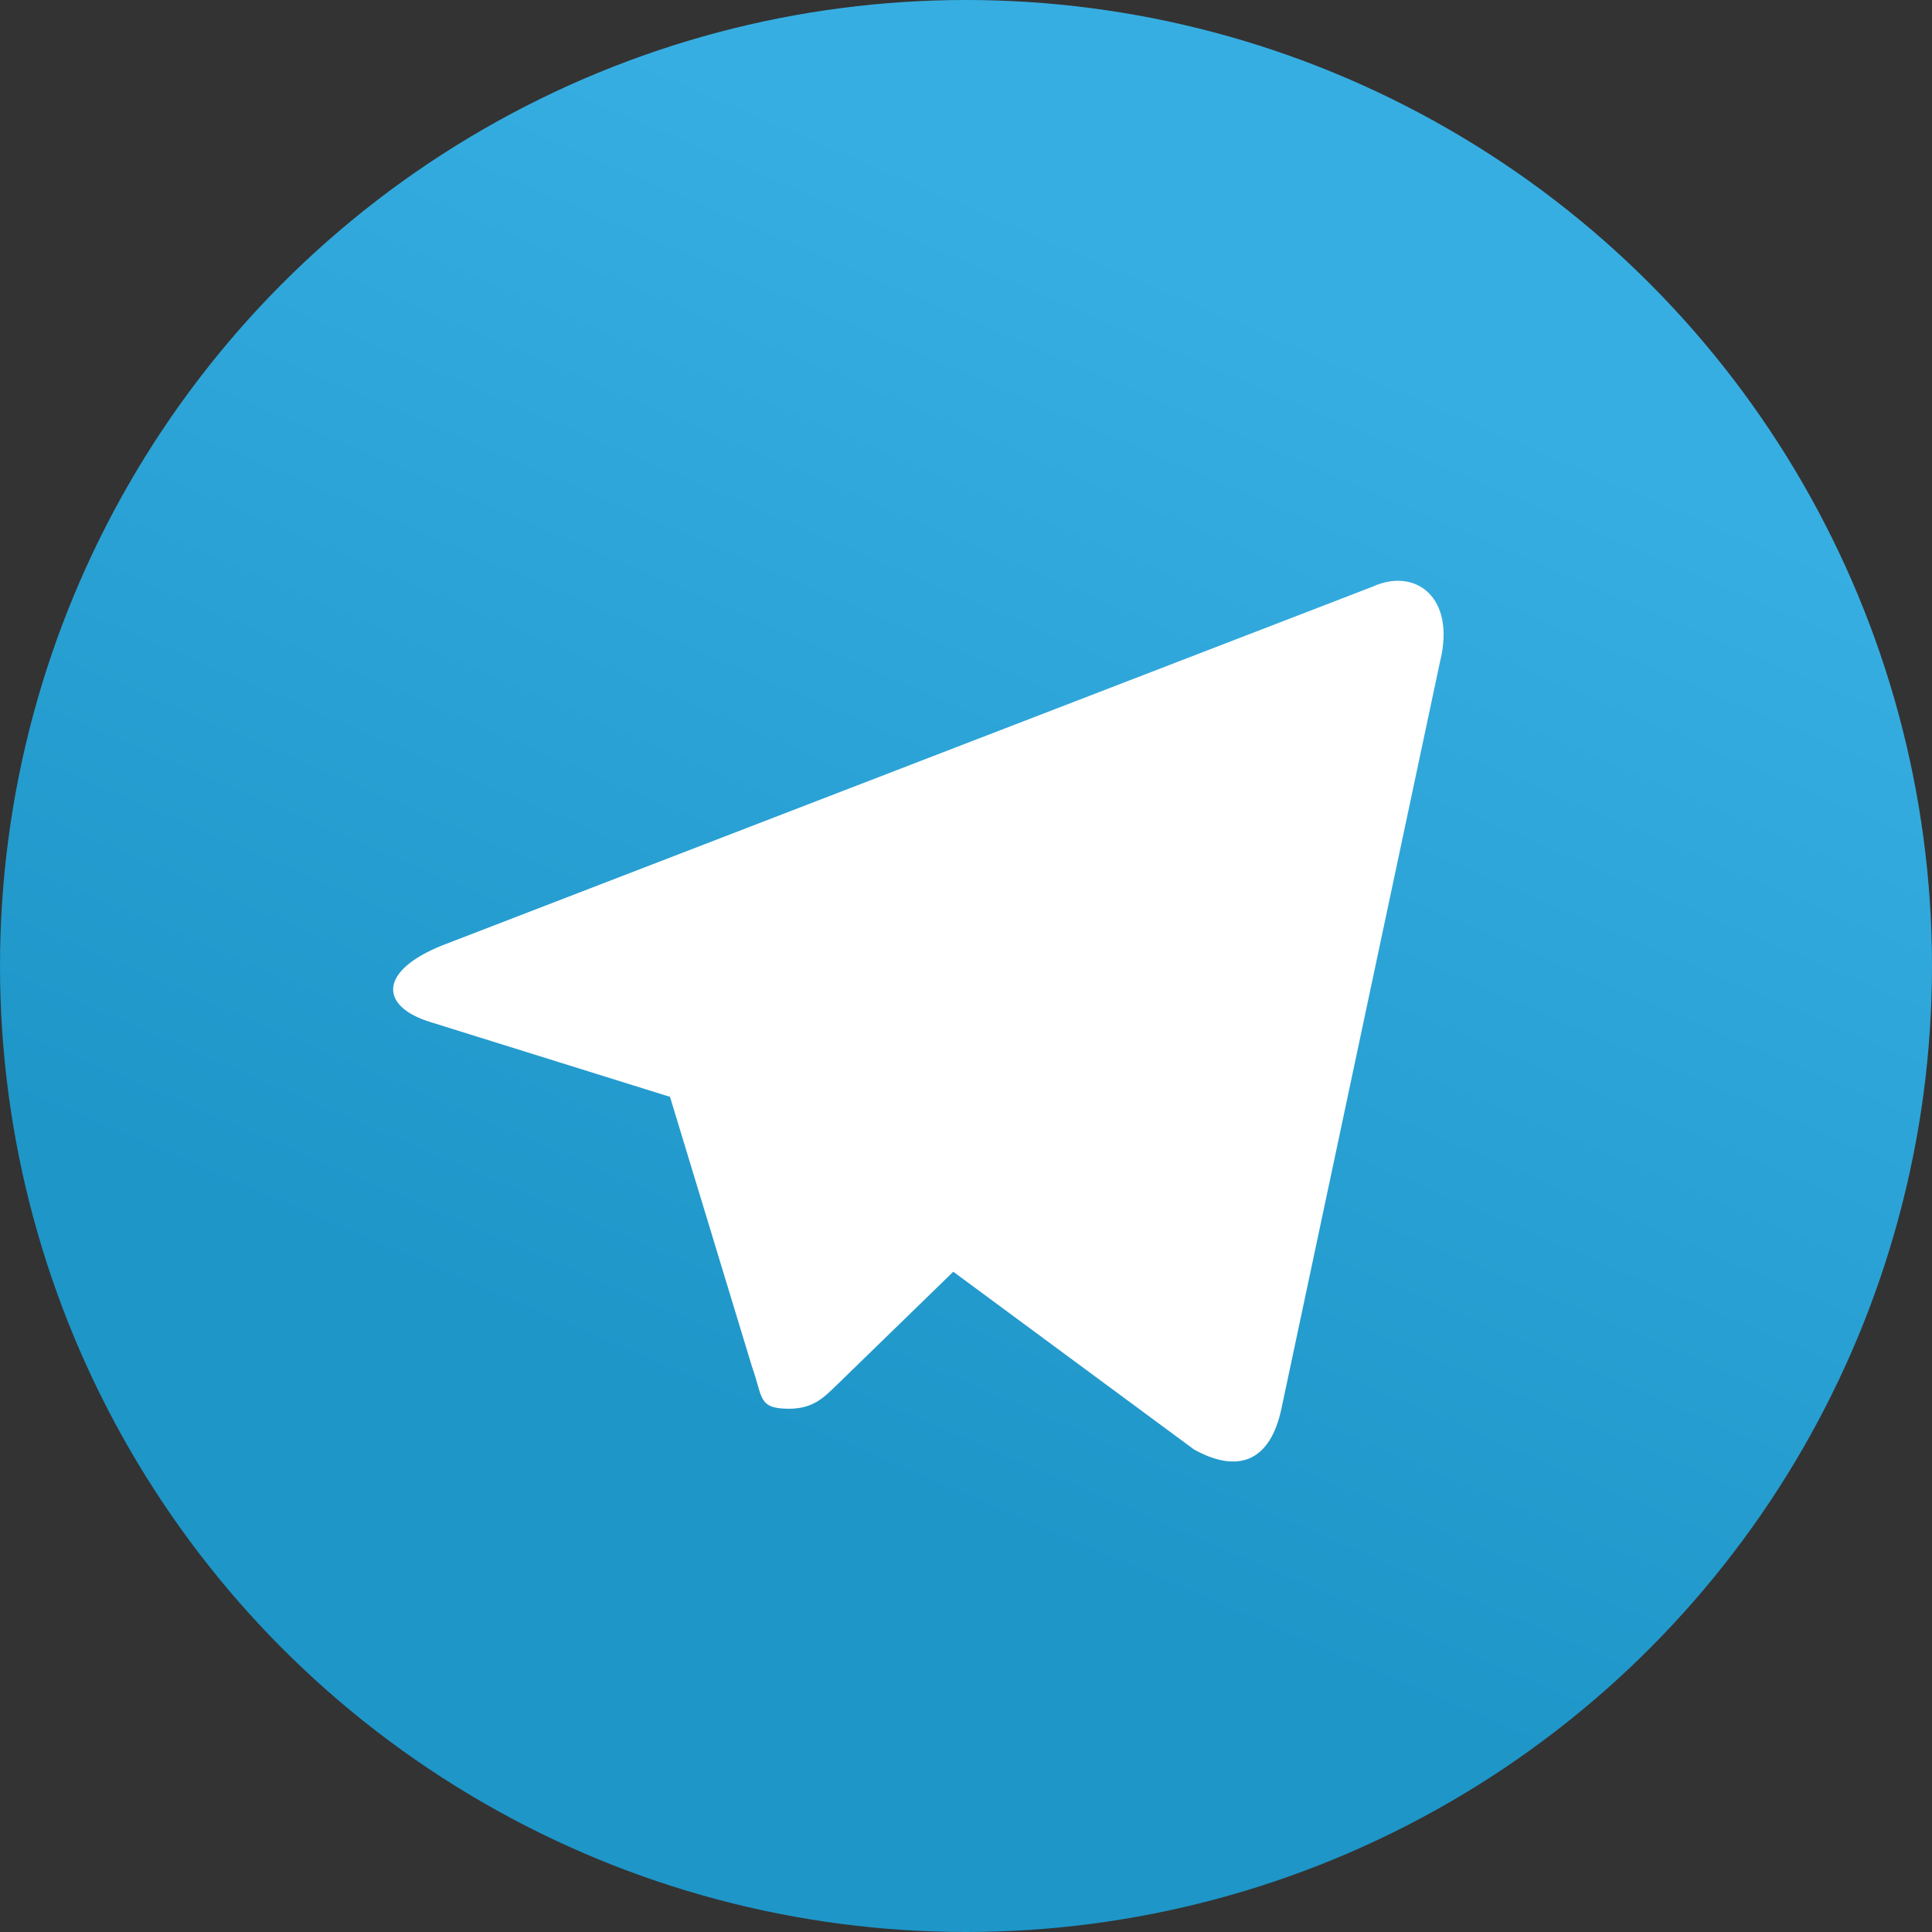
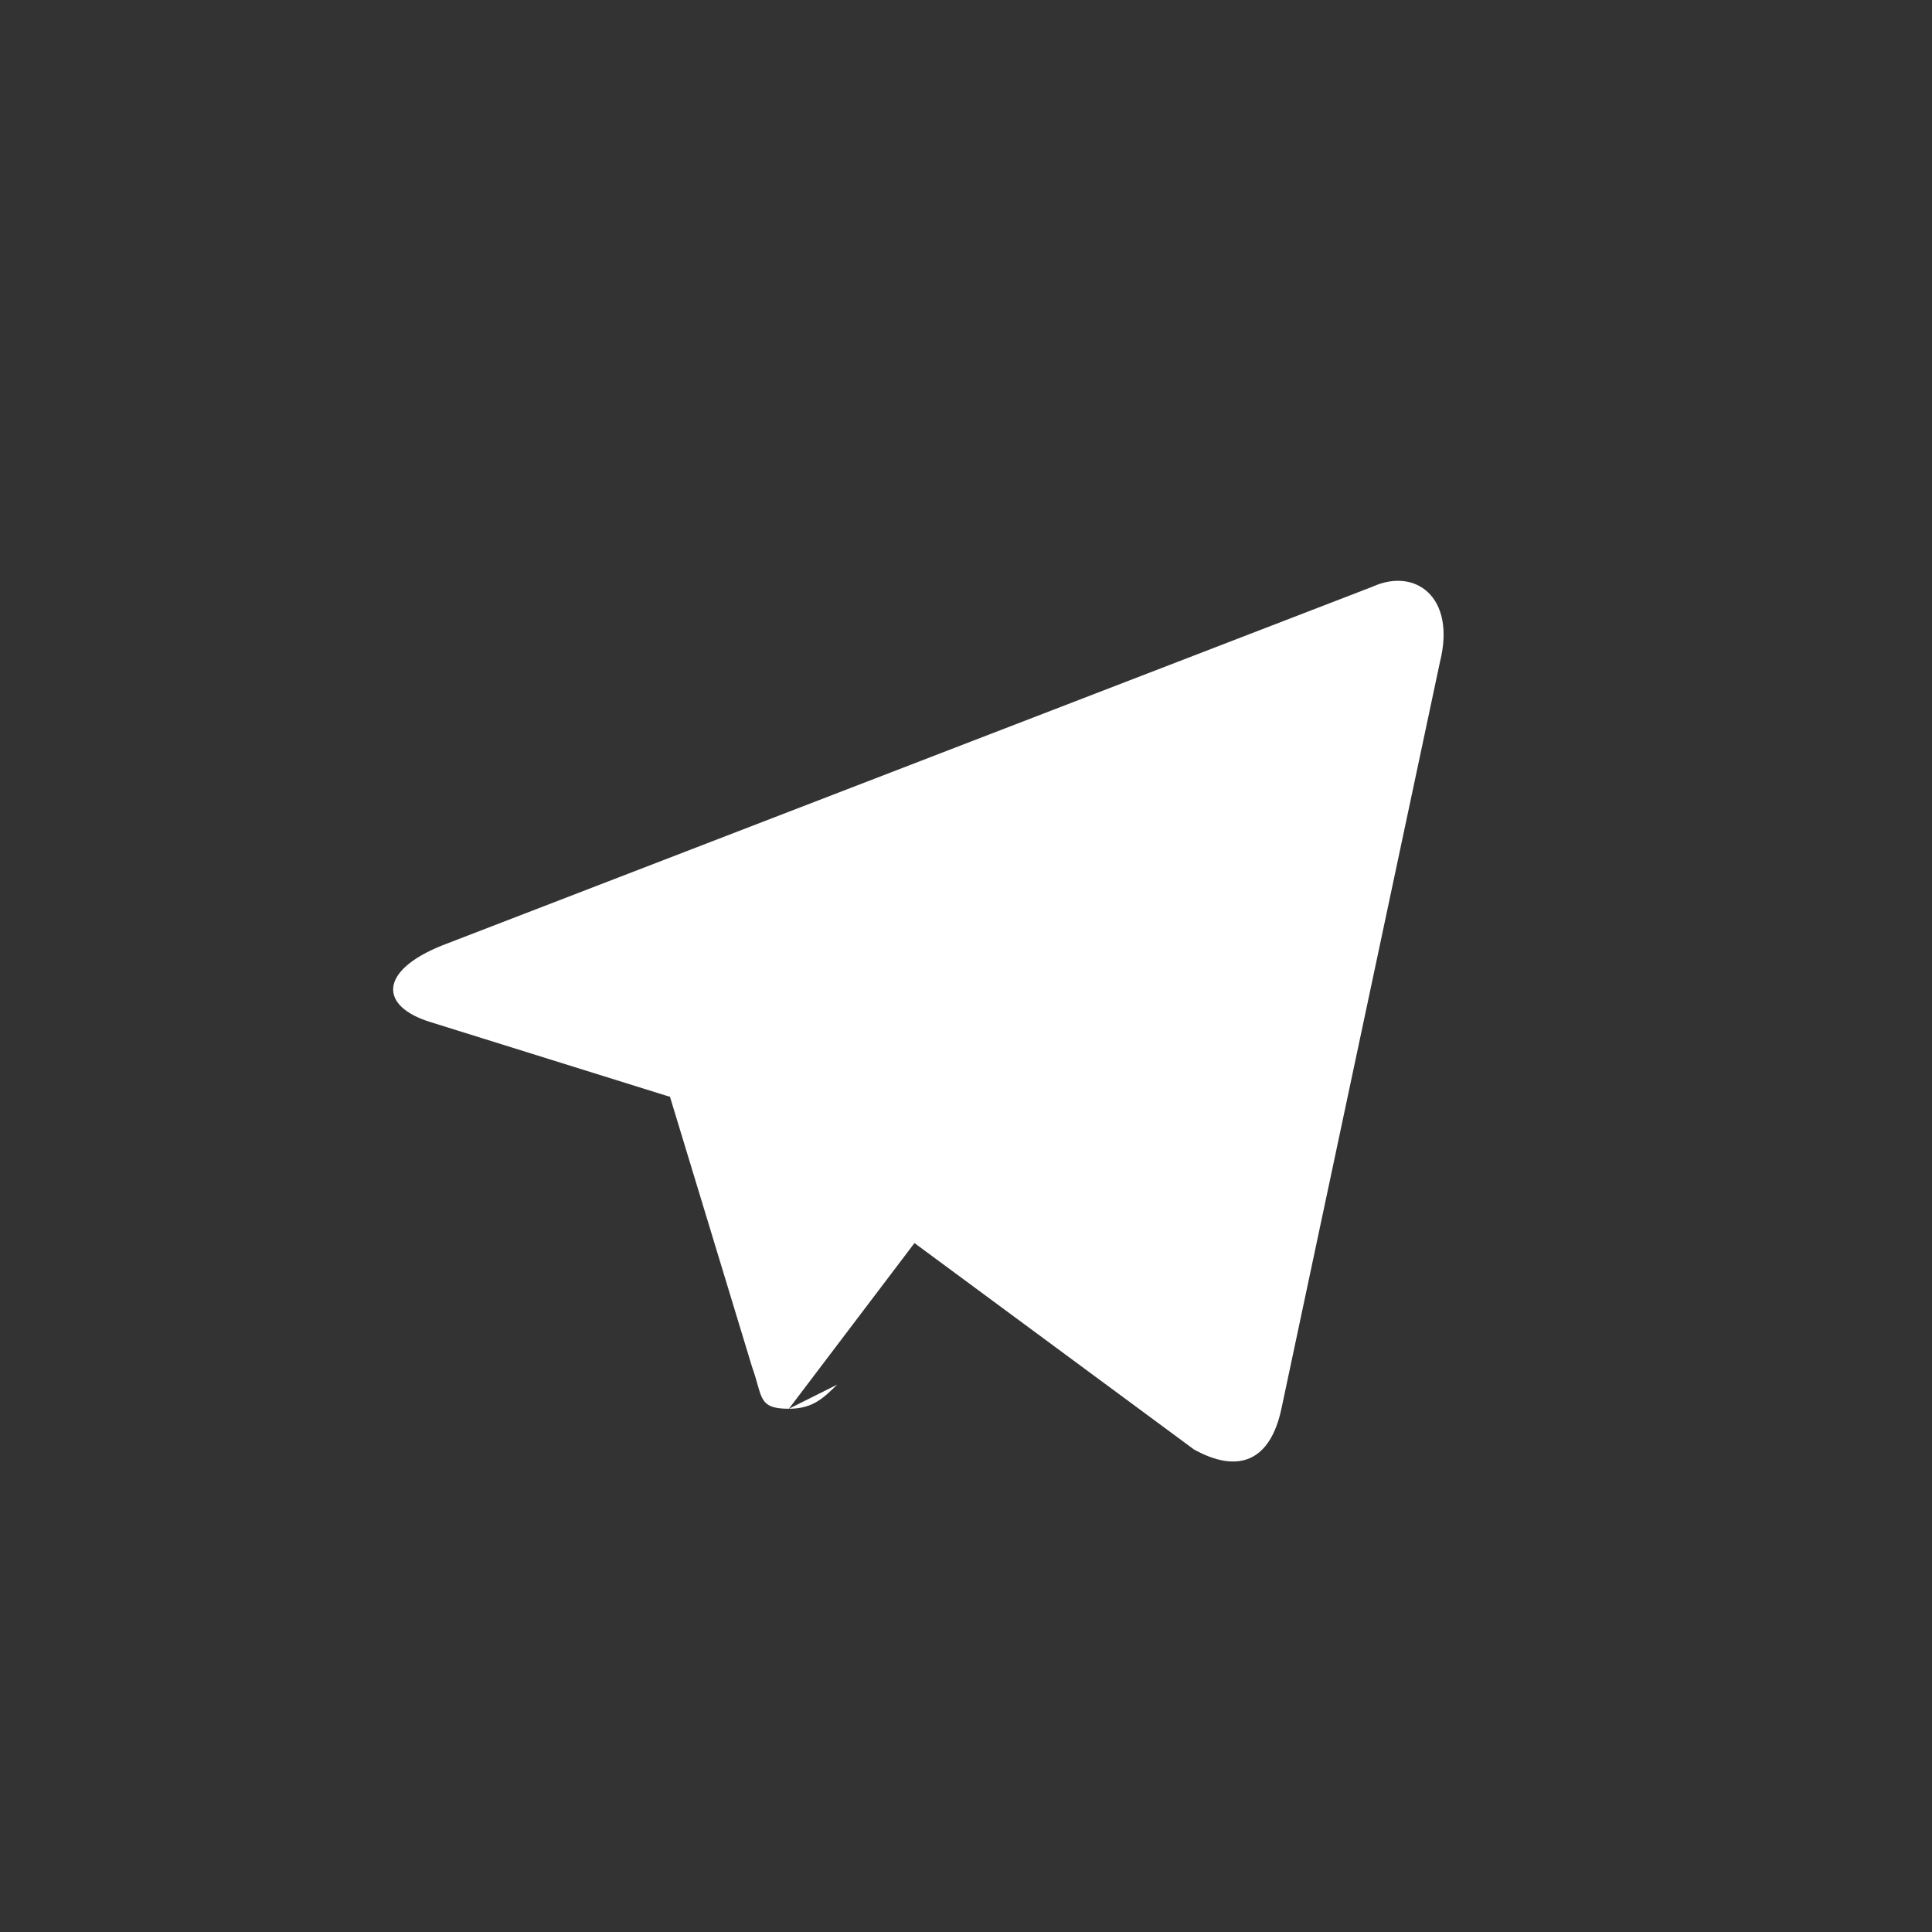
<svg xmlns="http://www.w3.org/2000/svg" viewBox="0 0 240 240">
  <rect x="0" y="0" width="240" height="240" fill="#333333" stroke="none" />
  <defs>
    <linearGradient id="a" x1=".667" x2=".417" y1=".167" y2=".75">
      <stop offset="0" stop-color="#37aee2" />
      <stop offset="1" stop-color="#1e96c8" />
    </linearGradient>
  </defs>
-   <circle cx="120" cy="120" r="120" fill="url(#a)" />
  <path fill="#fff" d="M98 175c-3.888 0-3.227-1.468-4.568-5.17L82 132.207 170 80" />
-   <path fill="#fff" d="M98 175c3 0 4.325-1.372 6-3l16-15.558-19.958-12.035" />
+   <path fill="#fff" d="M98 175c3 0 4.325-1.372 6-3" />
  <path fill="#fff" d="M100.042 144.407l48.285 35.656c5.51 3.045 9.486 1.468 10.867-5.123l19.685-92.718c2.016-8.08-3.08-11.746-8.36-9.349l-115.59 44.571c-7.89 3.165-7.843 7.567-1.438 9.528l29.663 9.259 68.673-43.325c3.242-1.966 6.218-.91 3.776 1.258" />
</svg>